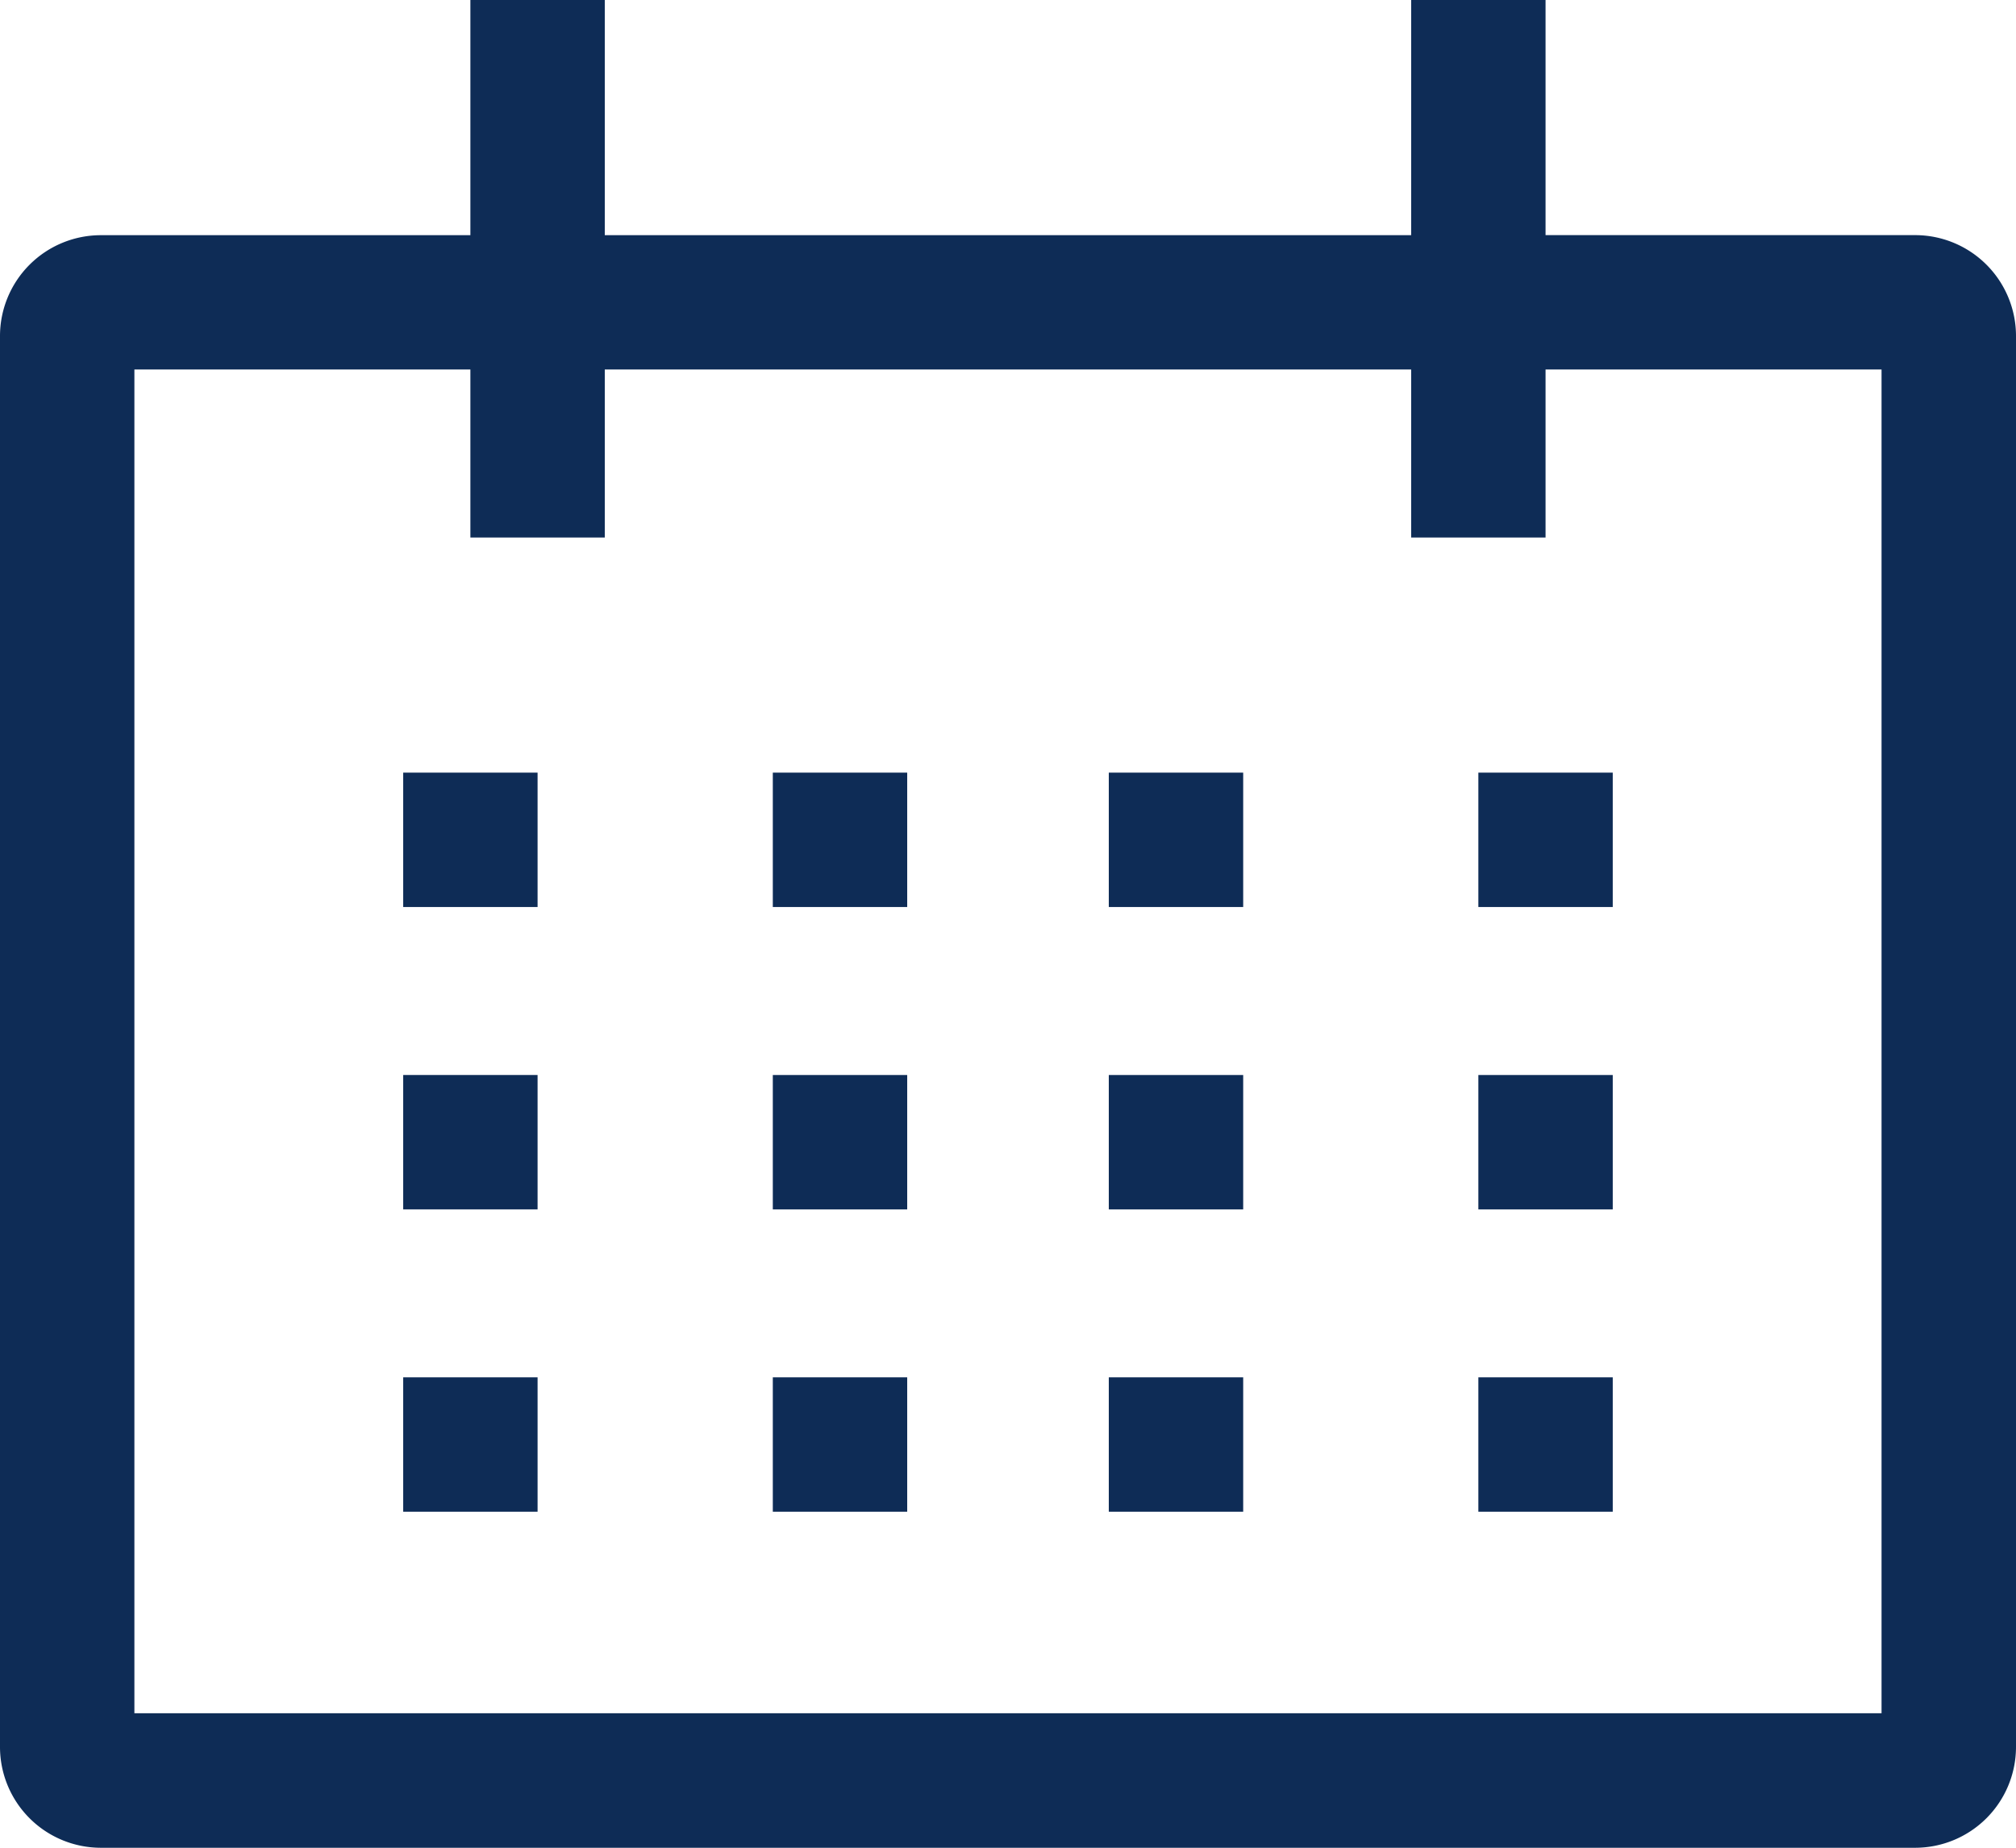
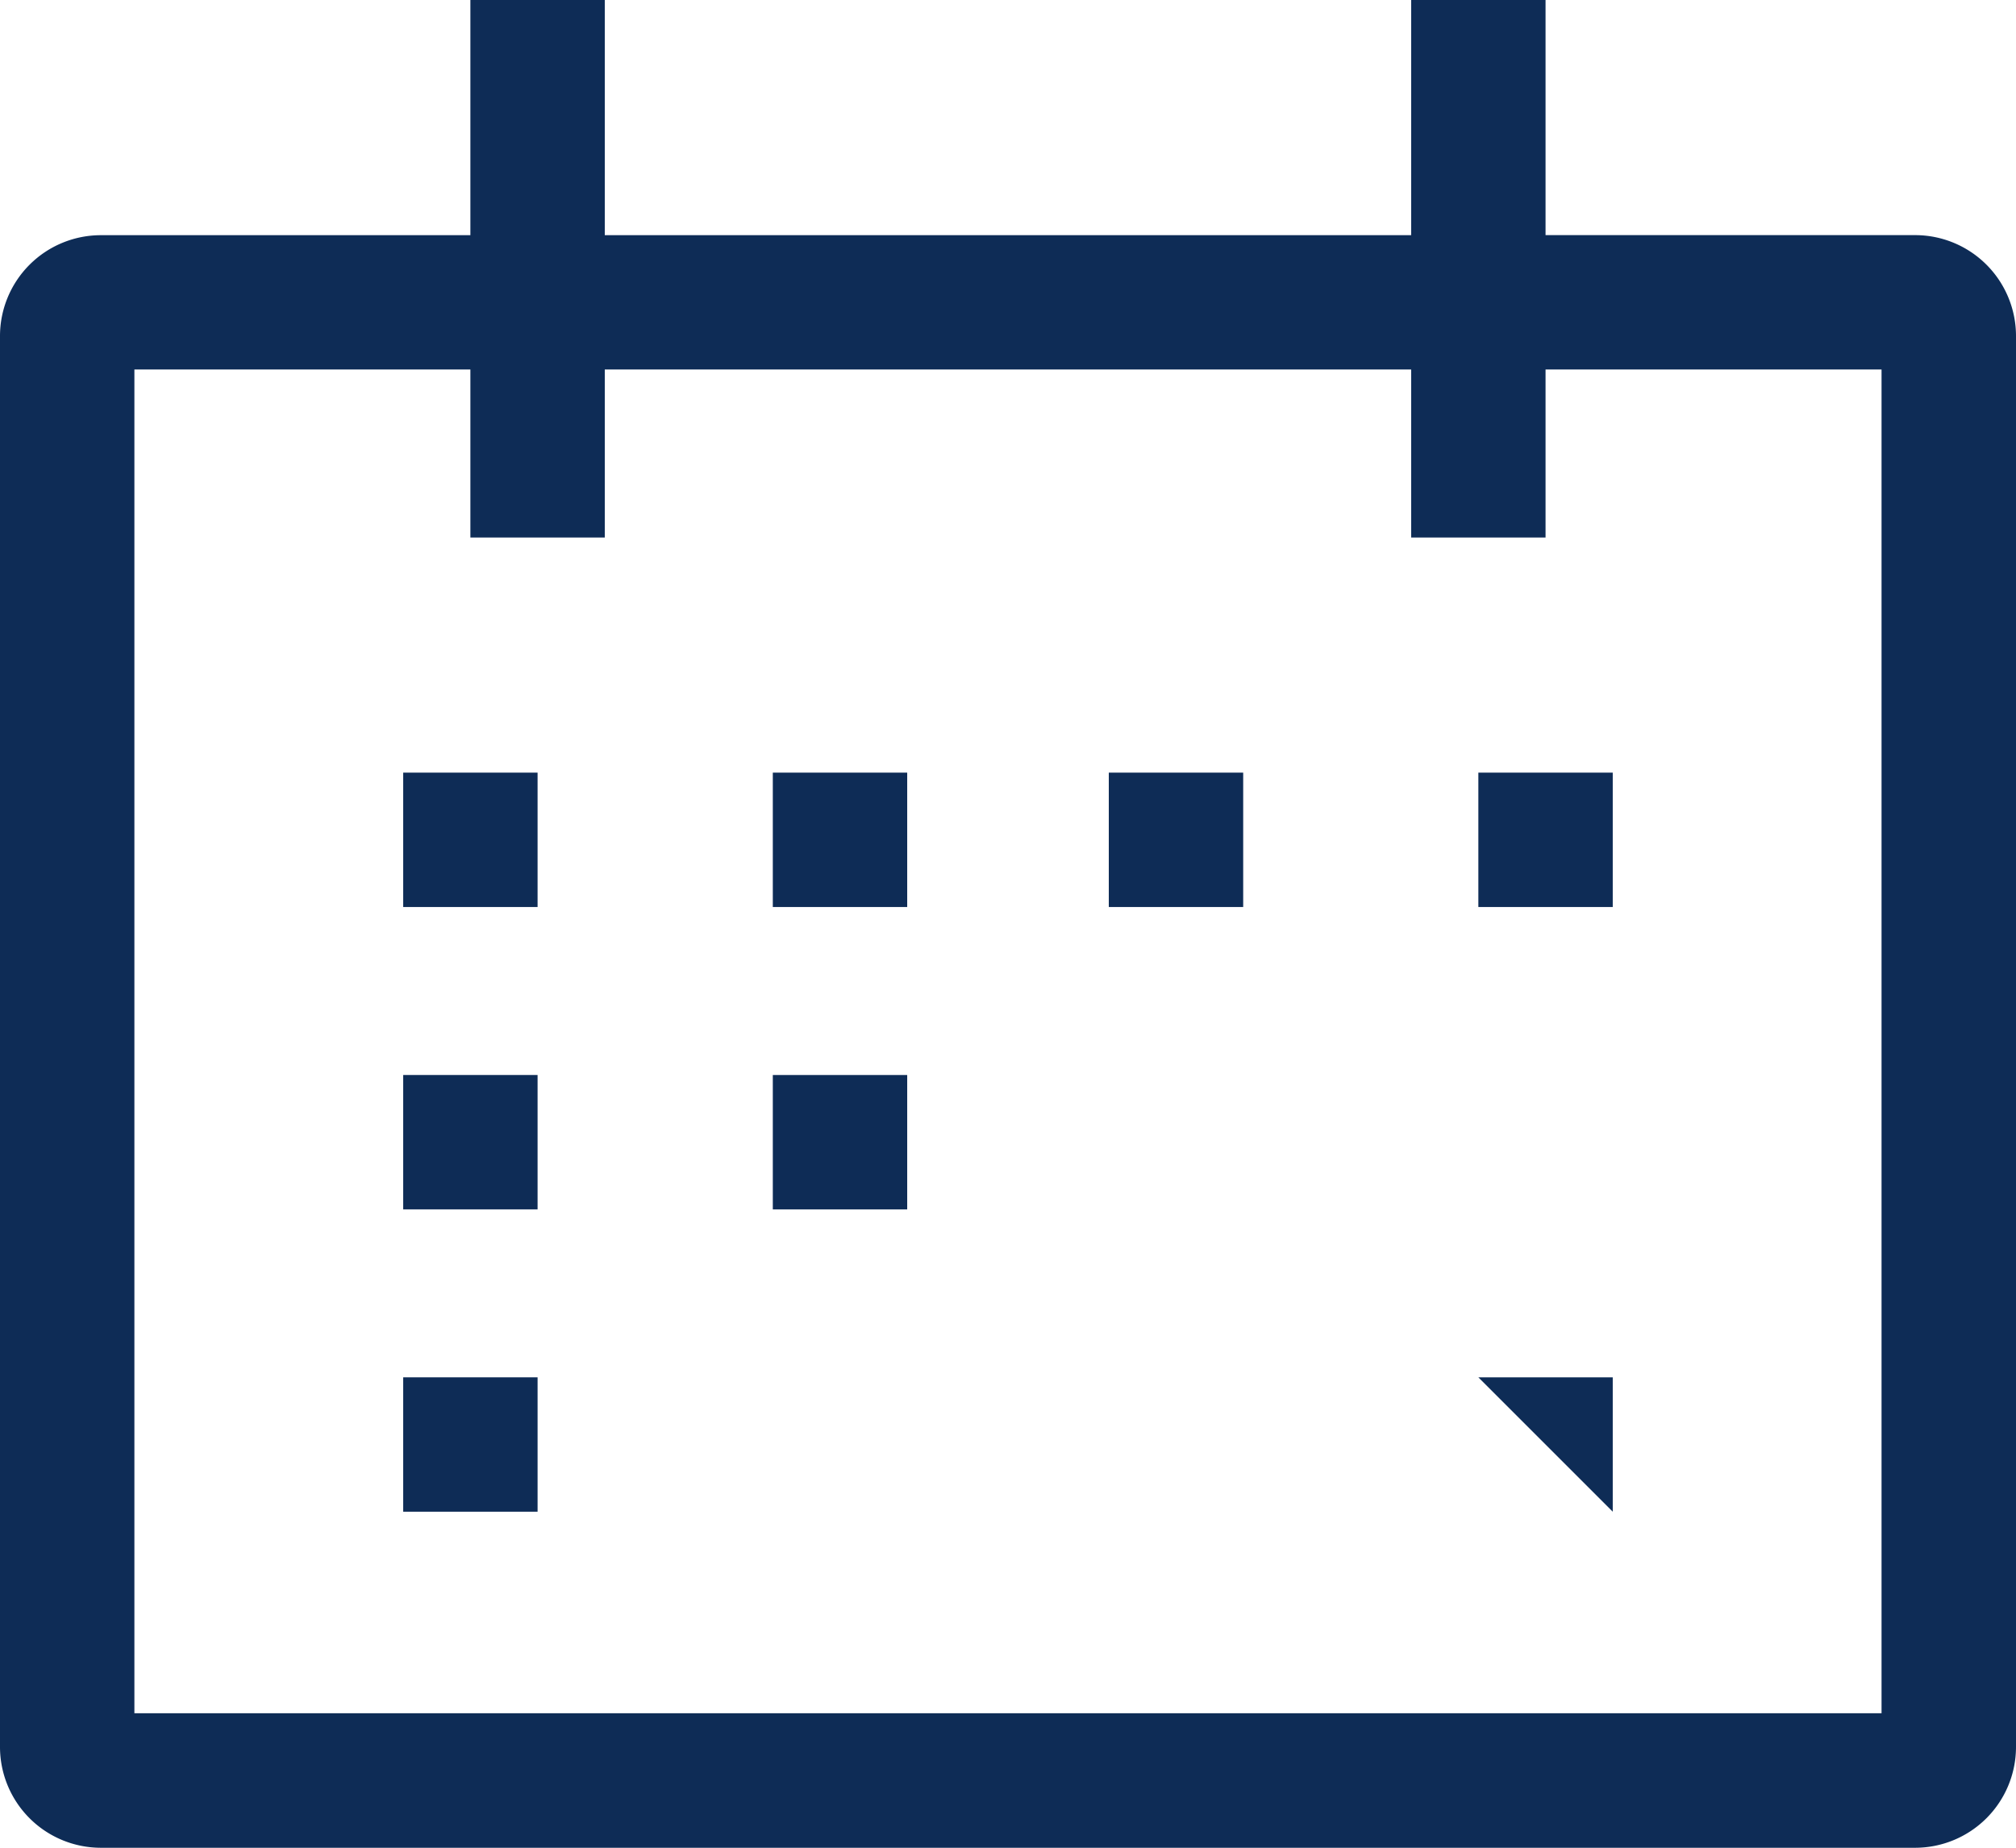
<svg xmlns="http://www.w3.org/2000/svg" width="33.751" height="30.939" viewBox="0 0 33.751 30.939">
  <g transform="translate(-1.125 -2.813)">
    <path d="M33.188,6.75H27V2.813H24.75V6.751H11.25V2.813H9V6.751H2.813A1.689,1.689,0,0,0,1.125,8.439V32.064a1.689,1.689,0,0,0,1.688,1.688H33.188a1.689,1.689,0,0,0,1.688-1.688V8.438A1.689,1.689,0,0,0,33.188,6.75ZM32.625,31.5H3.375V9H9v2.813h2.25V9h13.5v2.813H27V9h5.625Z" fill="#0e2c56" />
    <path d="M7.875,15.75h2.25V18H7.875Z" fill="#0e2c56" />
    <path d="M14.063,15.75h2.25V18h-2.25Z" fill="#0e2c56" />
    <path d="M19.688,15.75h2.25V18h-2.25Z" fill="#0e2c56" />
    <path d="M25.875,15.75h2.25V18h-2.25Z" fill="#0e2c56" />
    <path d="M7.875,20.813h2.25v2.25H7.875Z" fill="#0e2c56" />
    <path d="M14.063,20.813h2.25v2.25h-2.25Z" fill="#0e2c56" />
-     <path d="M19.688,20.813h2.25v2.25h-2.25Z" fill="#0e2c56" />
-     <path d="M25.875,20.813h2.25v2.25h-2.25Z" fill="#0e2c56" />
    <path d="M7.875,25.875h2.25v2.25H7.875Z" fill="#0e2c56" />
-     <path d="M14.063,25.875h2.25v2.25h-2.25Z" fill="#0e2c56" />
-     <path d="M19.688,25.875h2.25v2.25h-2.25Z" fill="#0e2c56" />
-     <path d="M25.875,25.875h2.25v2.25h-2.25Z" fill="#0e2c56" />
+     <path d="M25.875,25.875h2.25v2.25Z" fill="#0e2c56" />
  </g>
</svg>